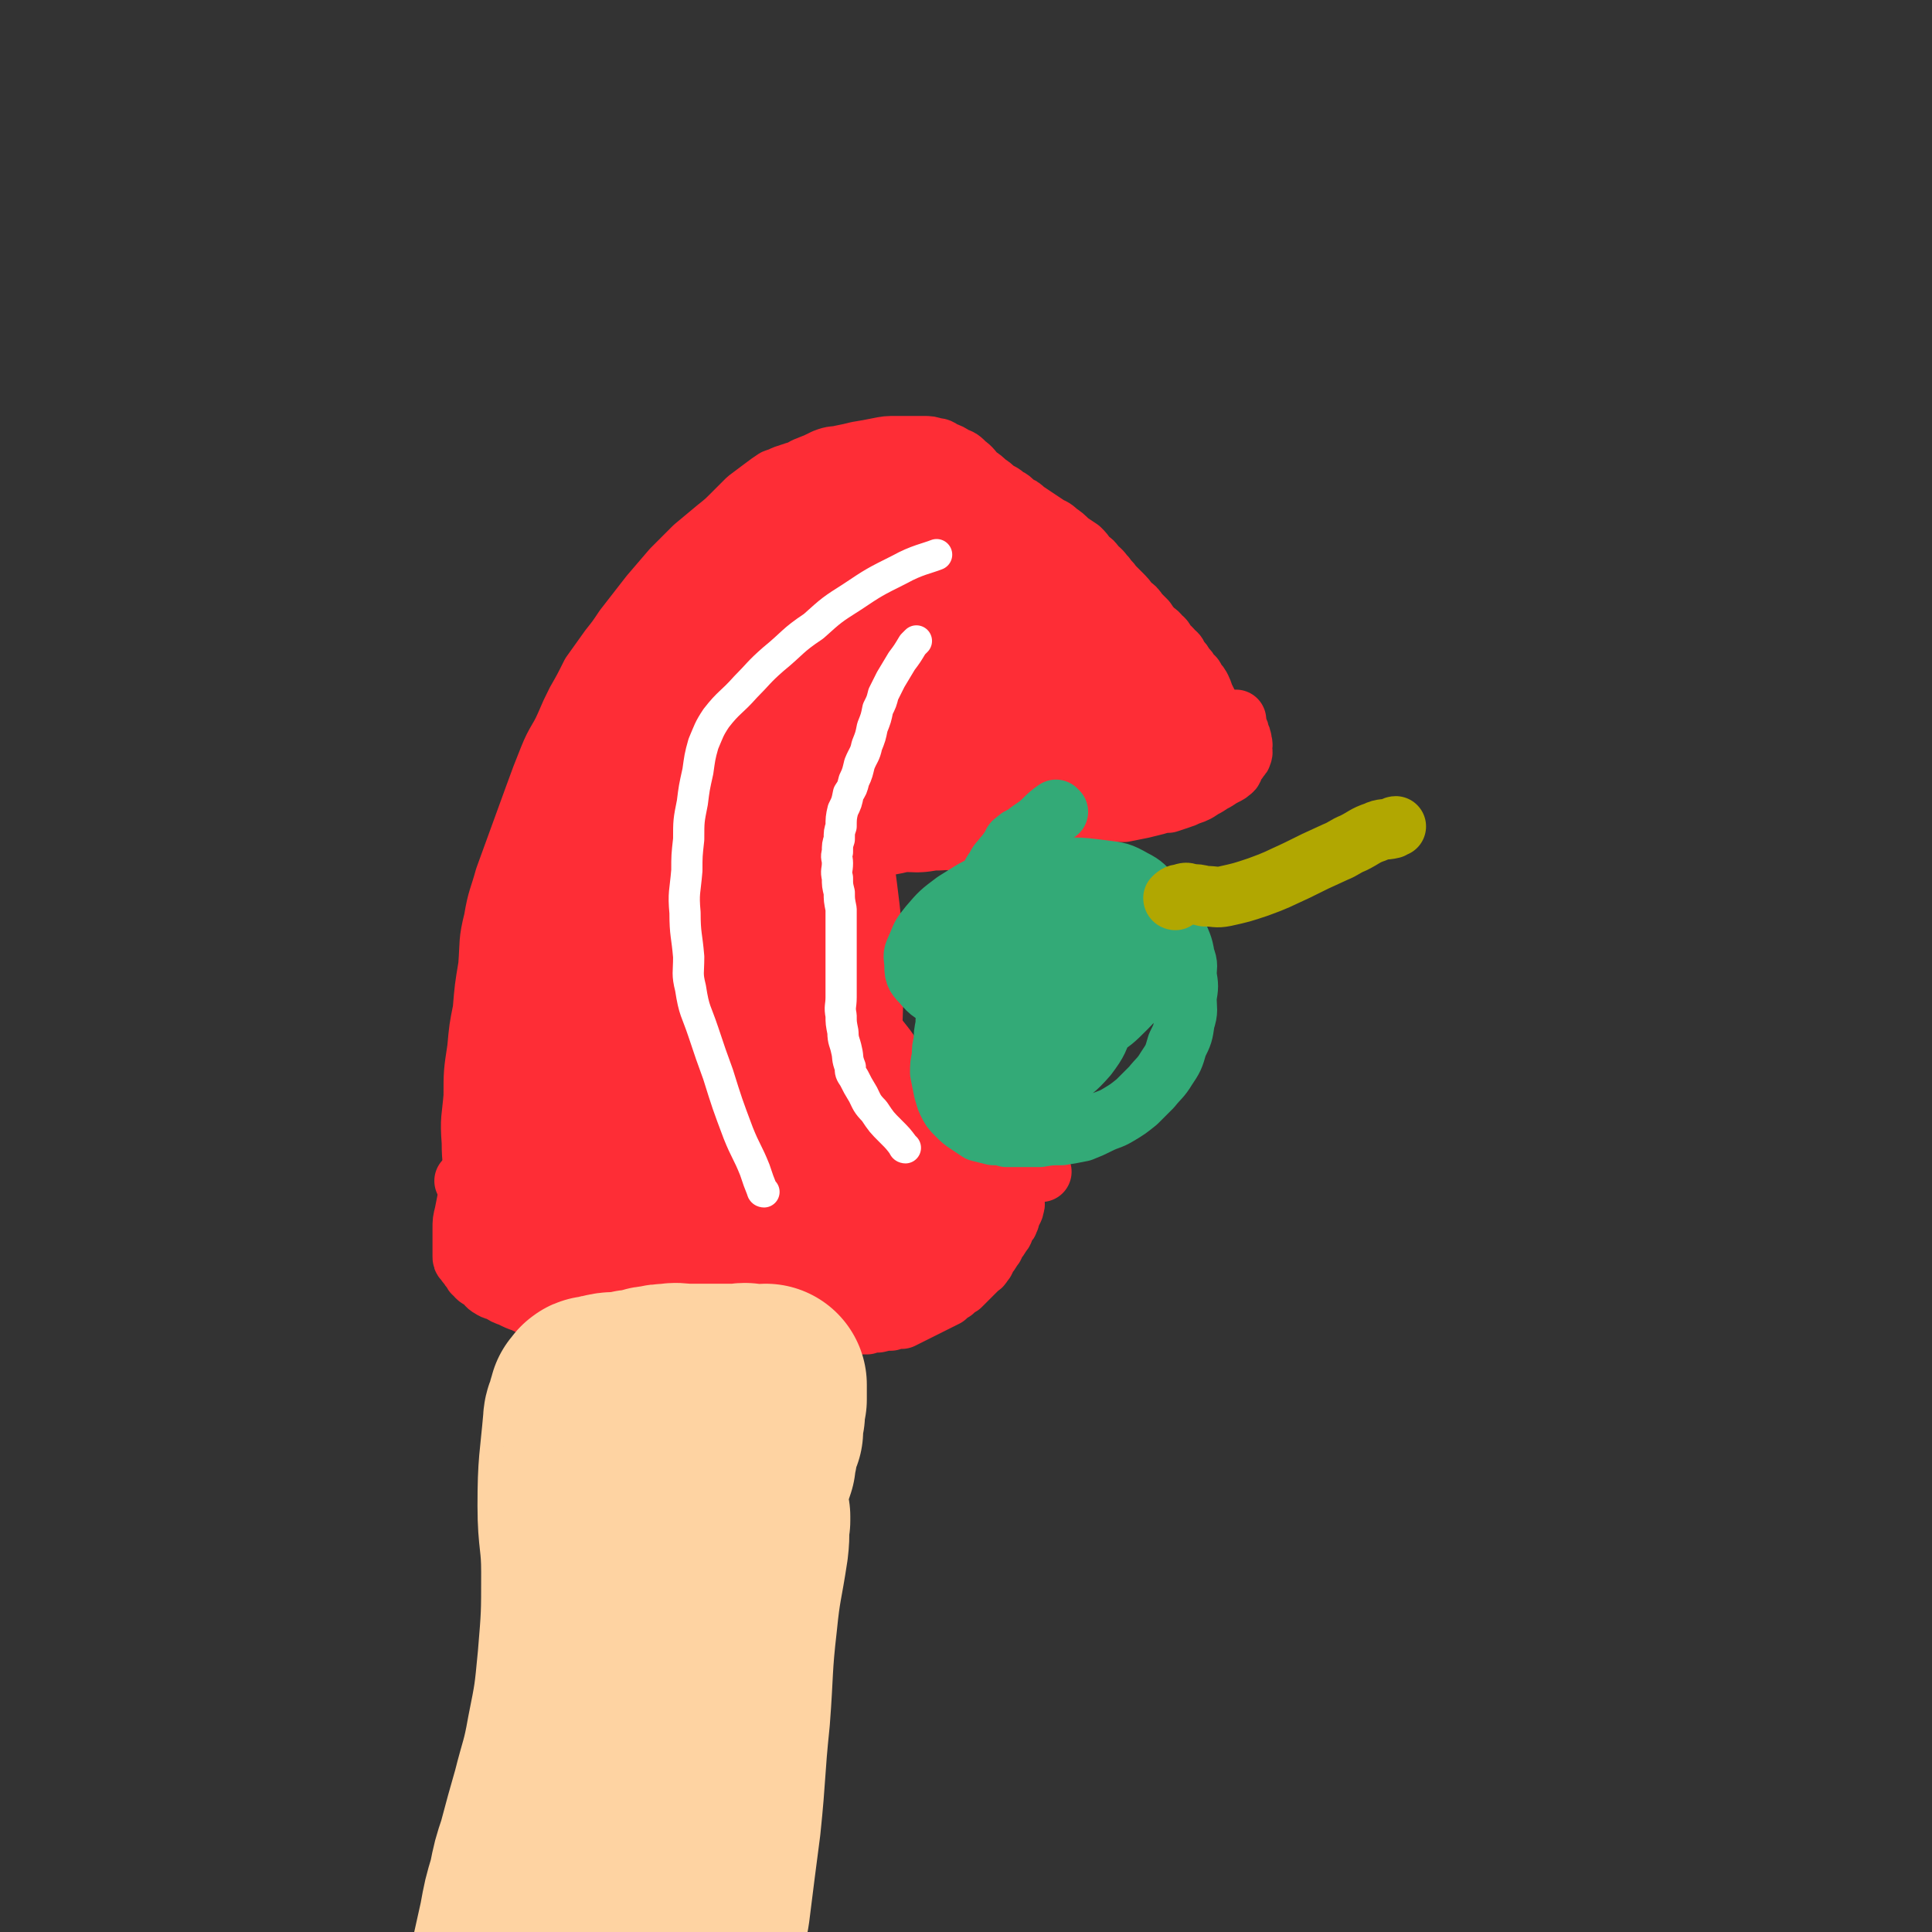
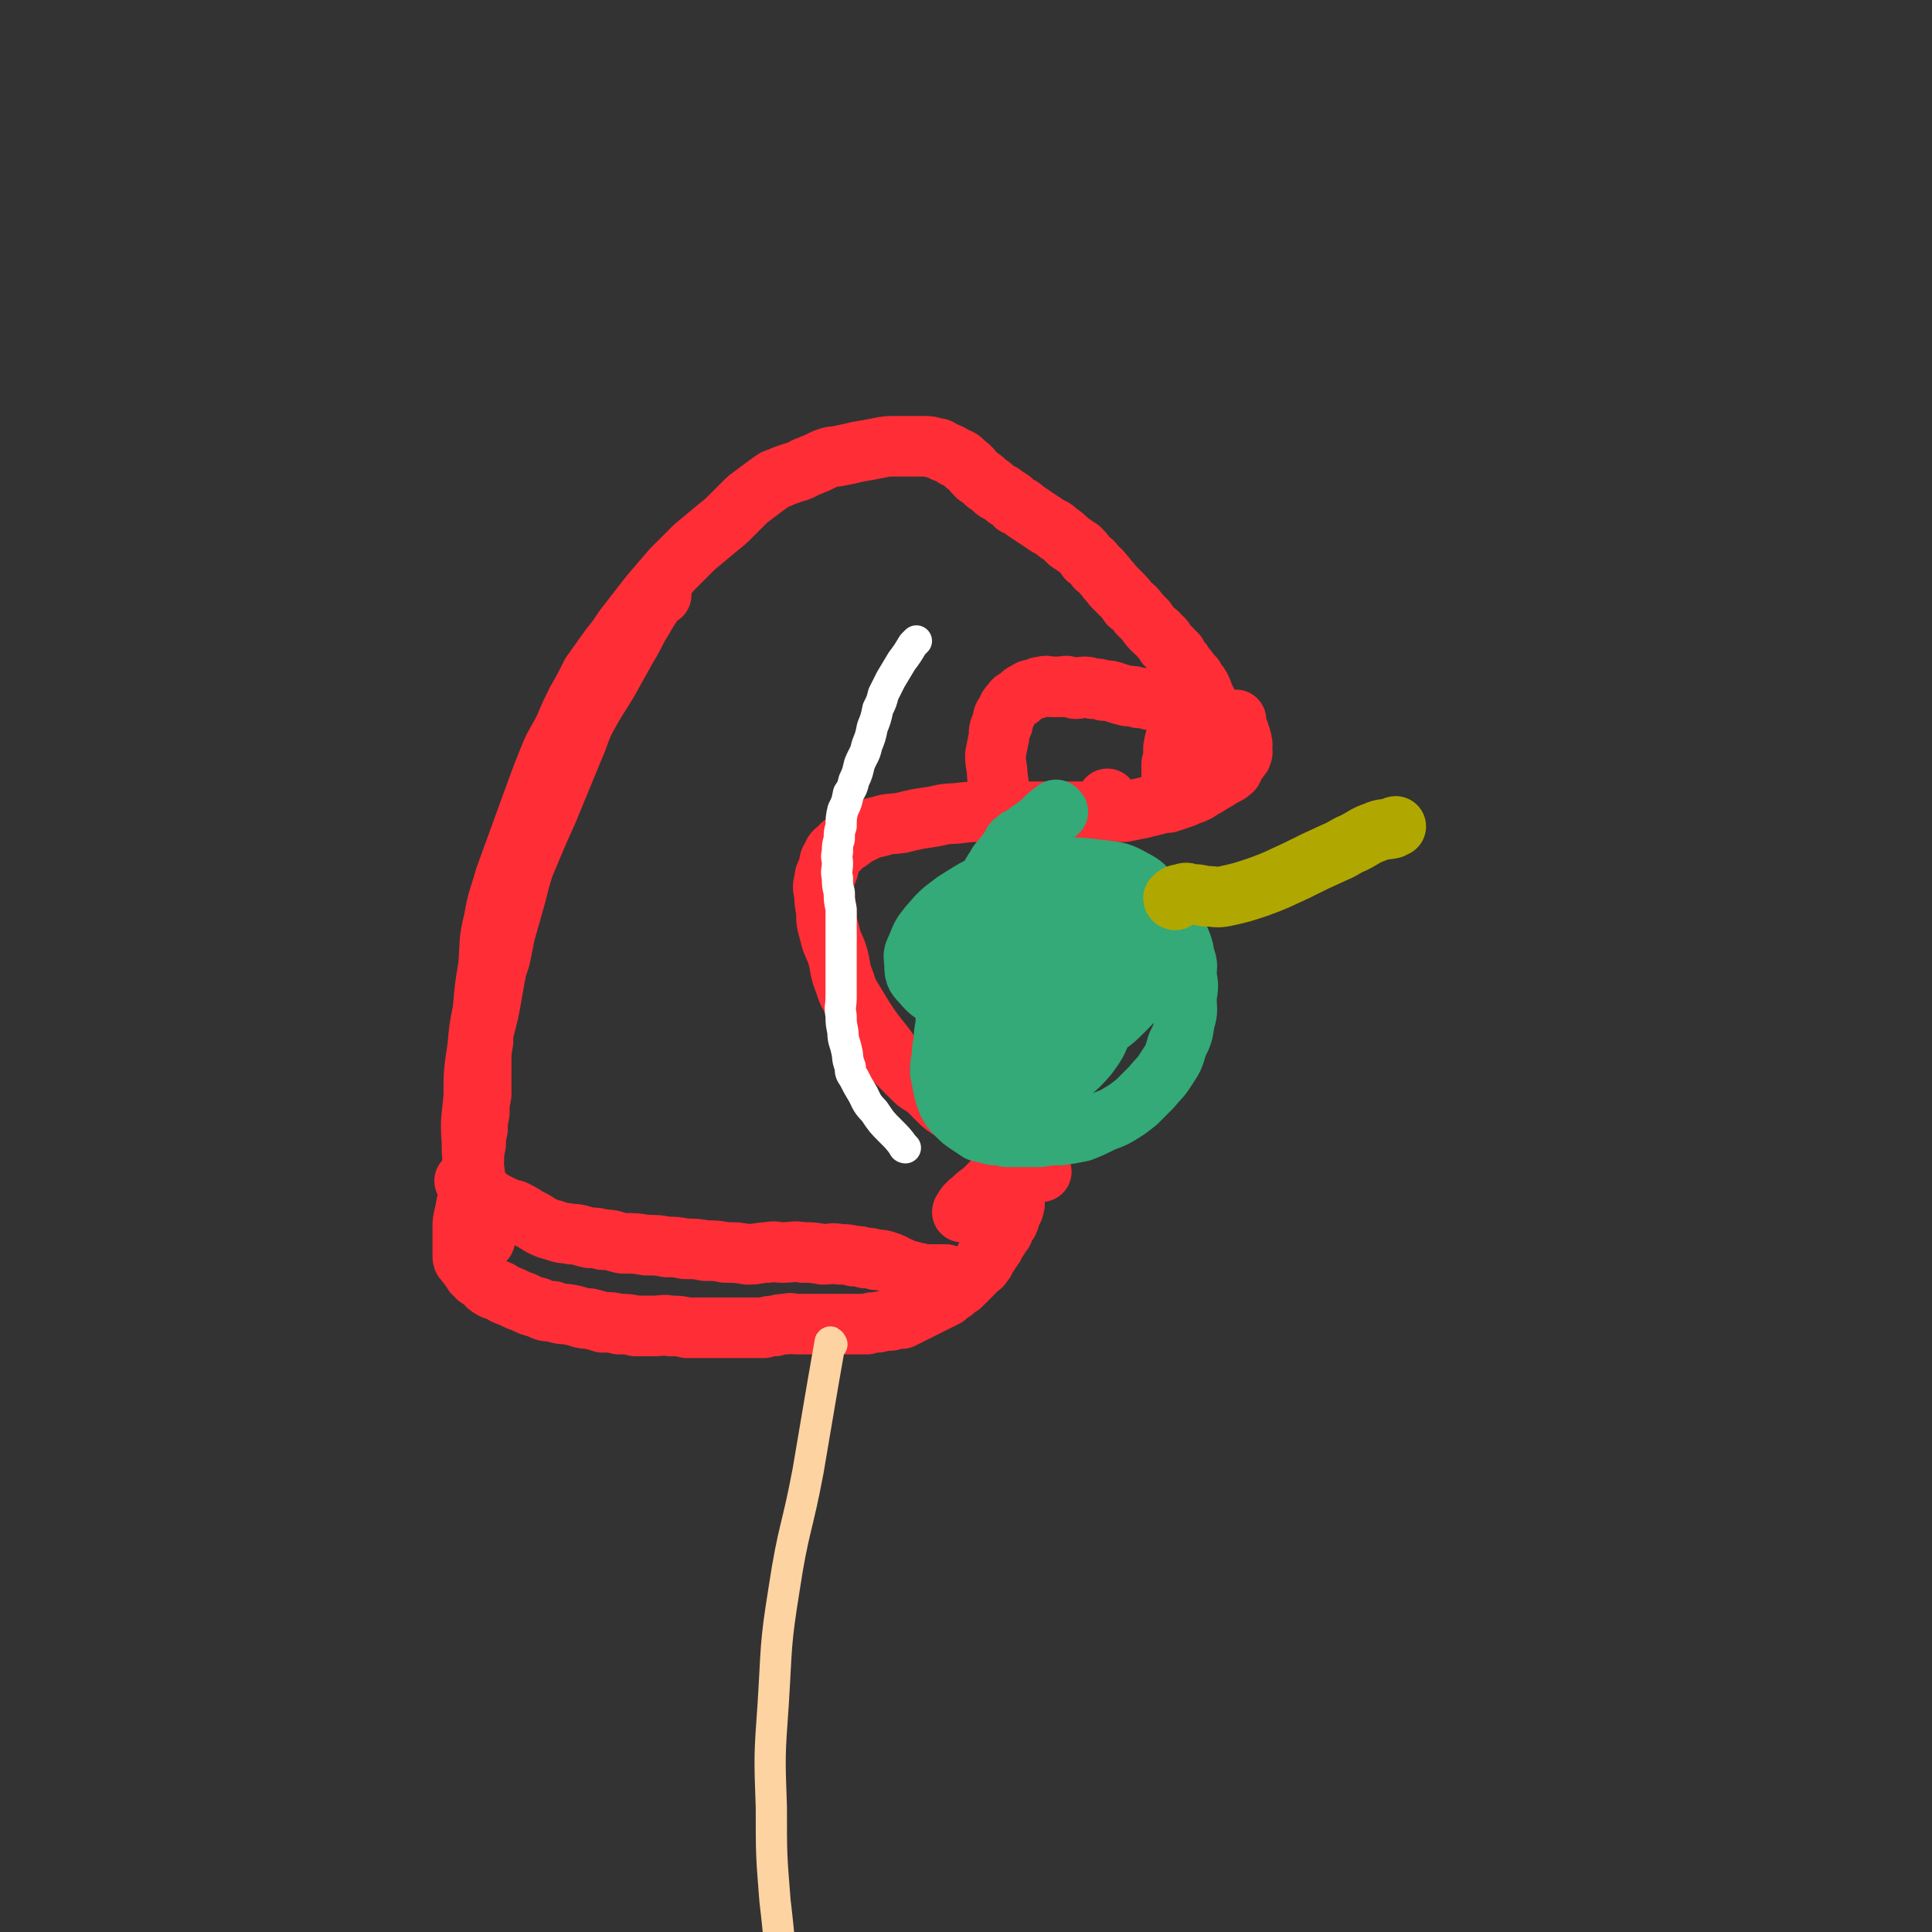
<svg xmlns="http://www.w3.org/2000/svg" viewBox="0 0 1052 1052" version="1.1">
  <rect x="0" y="0" width="1052" height="1052" fill="#333333" stroke="none" />
  <g fill="none" stroke="#FE2D36" stroke-width="33" stroke-linecap="round" stroke-linejoin="round">
    <path d="M264,675c0,0 -1,0 -1,-1 -1,-6 -1,-6 -2,-12 -1,-9 -1,-9 -2,-18 -1,-11 -2,-11 -2,-22 -1,-13 0,-13 1,-25 0,-13 0,-13 2,-26 1,-11 1,-11 3,-21 1,-12 1,-12 3,-24 1,-13 0,-13 3,-25 2,-12 3,-12 6,-23 4,-11 4,-11 8,-22 4,-11 4,-11 8,-22 4,-11 4,-11 8,-21 4,-10 5,-9 9,-18 3,-7 3,-7 6,-13 4,-7 4,-7 8,-15 5,-7 5,-7 10,-14 4,-5 4,-5 8,-11 7,-9 7,-9 14,-18 6,-7 6,-7 12,-14 6,-6 6,-6 12,-12 6,-5 6,-5 12,-10 5,-4 5,-4 9,-8 4,-4 4,-4 8,-8 4,-3 4,-3 8,-6 4,-3 4,-3 7,-5 3,-1 3,-1 5,-2 3,-1 3,-1 6,-2 4,-1 4,-2 7,-3 5,-2 5,-2 9,-4 5,-2 5,-1 9,-2 5,-1 5,-1 9,-2 6,-1 6,-1 11,-2 5,-1 5,-1 10,-1 4,0 4,0 8,0 4,0 4,0 7,0 3,0 3,0 6,1 3,0 3,1 5,2 3,1 3,1 6,3 3,1 3,1 6,4 3,2 3,3 6,6 3,2 3,2 5,4 3,2 3,2 5,4 3,2 3,1 6,4 3,1 3,2 5,4 3,1 3,1 5,3 3,2 3,2 6,4 3,2 3,2 6,4 3,2 3,1 6,4 3,2 3,2 6,5 3,2 3,2 6,4 2,2 2,2 4,5 3,2 3,2 5,5 3,2 3,3 5,5 2,3 2,2 4,5 2,2 2,2 4,4 3,3 3,3 5,6 3,2 3,2 5,5 2,2 2,2 4,4 2,3 2,3 4,5 2,2 2,1 4,4 2,1 2,2 3,4 2,2 2,1 4,4 2,1 2,2 3,4 2,2 2,2 3,4 2,2 2,2 3,4 2,2 2,1 3,4 2,2 2,2 3,4 1,2 1,3 2,5 1,2 1,2 2,4 1,2 1,2 2,4 1,1 1,1 1,3 1,1 0,1 0,2 1,1 1,1 1,2 0,0 0,0 0,0 " />
    <path d="M254,644c0,0 -1,-1 -1,-1 5,3 6,5 11,8 4,3 4,3 8,5 4,2 4,2 8,3 4,2 4,2 7,4 4,2 4,2 7,4 4,2 4,2 8,3 5,2 5,1 9,2 5,0 5,1 10,2 4,0 4,0 7,1 6,0 6,1 11,2 7,0 7,0 13,1 6,0 6,0 11,1 5,0 5,0 10,1 6,0 6,0 11,1 6,0 6,0 11,1 6,0 6,0 12,1 6,0 6,-1 11,-1 4,-1 4,0 8,0 6,0 6,-1 11,0 6,0 5,0 11,1 5,0 5,-1 9,0 4,0 4,0 8,1 3,0 3,0 6,1 3,0 3,0 6,1 3,0 3,0 6,1 3,1 3,1 6,3 2,0 2,1 4,2 3,0 3,0 5,1 2,0 2,0 4,1 2,0 2,0 3,0 1,0 1,0 2,0 1,0 1,0 2,0 1,0 1,0 2,0 0,0 0,0 1,0 0,0 0,0 1,0 0,0 0,0 1,0 0,0 0,0 1,0 " />
    <path d="M360,324c0,0 0,-1 -1,-1 -4,6 -5,7 -9,14 -5,8 -4,8 -9,16 -5,9 -5,9 -10,18 -6,10 -6,9 -12,20 -4,8 -3,8 -7,17 -7,17 -7,17 -14,34 -5,11 -5,11 -10,23 -3,7 -3,7 -5,14 -2,8 -2,8 -4,15 -2,7 -2,7 -4,14 -1,5 -1,5 -2,10 -1,6 -2,6 -3,11 -1,5 -1,6 -2,11 -1,6 -1,6 -2,11 -1,4 -1,4 -2,8 -1,4 -1,4 -1,8 -1,6 -1,6 -1,11 0,5 0,5 0,10 0,4 0,4 0,8 -1,5 -1,5 -1,10 -1,5 -1,5 -1,9 -1,4 -1,4 -1,8 -1,5 -1,5 -1,9 -1,4 -1,4 -1,8 -1,6 -1,6 -2,11 -1,5 -1,5 -2,10 -1,4 -1,4 -1,8 0,3 0,3 0,5 0,2 0,2 0,4 0,2 0,2 0,4 0,1 0,1 0,2 0,1 0,2 1,2 1,2 1,2 2,3 1,2 1,1 2,2 1,2 0,2 2,3 1,2 2,2 4,3 2,2 2,3 4,4 3,2 3,1 5,2 3,2 3,2 6,3 4,2 4,2 7,3 4,2 4,2 8,3 4,2 4,2 8,2 5,2 5,1 10,2 5,1 5,2 10,2 4,1 4,1 7,2 5,0 5,0 9,1 5,0 5,0 9,1 5,0 5,0 10,0 5,0 5,-1 9,0 5,0 5,0 9,1 4,0 4,0 8,0 4,0 4,0 8,0 4,0 4,0 7,0 3,0 3,0 6,0 3,0 3,0 6,0 4,0 4,0 7,0 3,-1 3,-1 6,-1 3,-1 3,-1 6,-1 3,-1 3,0 6,0 3,0 3,0 6,0 3,0 3,0 6,0 3,0 3,0 6,0 3,0 3,0 6,0 4,0 4,0 7,0 4,0 4,0 7,0 3,-1 3,-1 6,-1 4,-1 4,-1 7,-1 3,-1 3,-1 6,-1 2,-1 2,-1 4,-2 2,-1 2,-1 4,-2 2,-1 2,-1 4,-2 2,-1 2,-1 4,-2 2,-1 2,-1 4,-2 2,-1 2,-1 4,-2 2,-2 2,-2 4,-3 2,-2 2,-2 4,-3 2,-2 2,-2 3,-3 2,-2 2,-2 3,-3 2,-2 2,-2 3,-3 2,-2 2,-1 3,-3 2,-2 1,-2 2,-4 2,-2 2,-2 3,-4 2,-2 1,-2 2,-4 2,-2 2,-2 3,-4 2,-2 1,-2 2,-4 1,-2 2,-2 2,-3 1,-2 1,-2 1,-4 1,-2 2,-2 2,-4 1,-2 0,-2 0,-3 1,-2 0,-2 0,-3 0,-1 0,-1 0,-2 0,-1 0,-1 0,-2 0,-1 0,-1 0,-2 0,-1 0,-1 0,-2 0,-1 0,-1 0,-2 0,-1 0,-1 0,-2 0,-1 0,-1 0,-2 0,-1 0,-1 0,-2 0,-1 0,-1 0,-1 0,0 0,0 0,0 0,-1 0,-1 0,-2 " />
    <path d="M567,638c0,0 0,0 -1,-1 -4,-3 -4,-3 -9,-6 -5,-4 -5,-4 -10,-7 -5,-4 -5,-4 -10,-7 -3,-3 -3,-3 -7,-5 -2,-2 -2,-2 -4,-3 -4,-2 -4,-2 -7,-4 -5,-3 -5,-3 -8,-6 -3,-3 -3,-3 -5,-5 -4,-4 -5,-3 -8,-6 -5,-5 -5,-5 -9,-9 -5,-5 -4,-5 -8,-10 -4,-5 -4,-5 -7,-9 -4,-6 -4,-6 -7,-11 -4,-7 -5,-7 -7,-14 -3,-7 -2,-8 -4,-15 -2,-6 -3,-6 -4,-11 -2,-7 -2,-7 -2,-13 -1,-5 -1,-5 -1,-9 -1,-4 -1,-4 0,-8 0,-3 1,-3 2,-6 1,-3 0,-4 2,-6 1,-3 1,-3 4,-5 2,-3 2,-2 5,-4 3,-2 3,-3 6,-4 6,-3 6,-3 11,-4 6,-2 6,-1 12,-2 8,-2 8,-2 15,-3 7,-1 7,-2 14,-2 8,-1 8,-1 15,-1 8,-1 8,0 15,0 7,0 7,0 13,0 6,0 6,0 12,0 6,0 6,0 11,0 4,0 4,0 7,0 5,0 5,0 10,0 5,0 5,0 9,0 5,-1 5,-1 10,-2 4,-1 4,-1 8,-2 3,-1 3,-1 6,-1 3,-1 3,-1 6,-2 3,-1 3,-1 5,-2 3,-1 3,-1 5,-2 3,-2 3,-2 5,-3 3,-2 3,-2 5,-3 3,-2 3,-2 5,-3 2,-1 2,-1 3,-2 2,-1 1,-2 2,-3 1,-2 1,-2 2,-3 1,-2 2,-2 2,-3 1,-2 0,-2 0,-3 0,-2 1,-2 0,-4 0,-2 0,-2 -1,-3 0,-2 0,-2 -1,-3 0,-2 0,-2 -1,-3 0,-2 0,-3 0,-3 " />
    <path d="M578,617c0,0 -1,0 -1,-1 -2,-2 -2,-2 -4,-4 -1,-1 -1,-1 -2,-2 0,-1 0,-1 0,-2 0,-1 0,-1 0,-2 0,0 0,0 0,-1 0,0 1,0 0,0 0,-1 0,0 -1,0 " />
  </g>
  <g fill="none" stroke="#FE2D36" stroke-width="110" stroke-linecap="round" stroke-linejoin="round">
-     <path d="M359,435c0,0 -1,-1 -1,-1 -4,18 -5,19 -7,37 -3,24 -2,24 -2,47 -1,24 -1,24 1,48 1,16 1,16 4,32 1,10 1,11 5,20 1,4 2,5 5,7 1,0 2,0 3,-1 3,-7 4,-8 5,-16 4,-15 3,-15 5,-30 1,-18 0,-18 1,-35 0,-14 0,-14 0,-27 -1,-14 0,-14 -1,-28 -1,-9 -1,-9 -2,-18 -1,-3 -1,-3 -1,-6 0,0 0,0 0,0 2,10 2,11 4,22 4,17 4,17 8,34 6,20 5,20 11,40 5,16 6,16 11,32 4,10 3,11 7,21 2,5 3,5 5,9 1,2 1,3 3,4 1,0 3,0 3,-2 5,-10 5,-11 6,-22 3,-19 3,-19 4,-37 1,-22 1,-22 1,-43 -1,-17 -1,-17 -3,-33 -1,-8 -1,-8 -3,-15 -1,-2 -1,-4 -2,-4 -2,-1 -3,0 -4,2 -4,5 -4,5 -6,11 -3,10 -3,11 -4,21 -2,10 -2,10 -2,20 -1,7 0,7 0,14 0,7 -1,7 0,14 0,6 1,6 2,11 2,4 2,5 4,8 1,4 1,4 3,7 2,4 2,4 4,6 3,4 3,3 5,6 3,3 3,4 5,6 4,5 4,4 8,8 5,5 5,5 10,10 5,5 4,5 9,9 4,4 4,4 8,6 4,3 4,3 8,5 3,2 3,3 6,4 2,2 2,1 4,3 2,0 2,0 3,2 2,0 2,0 2,2 1,0 1,1 1,2 -1,1 -1,1 -1,2 -2,2 -1,2 -3,3 -3,3 -4,2 -7,4 -4,2 -4,3 -7,4 -5,3 -5,3 -10,4 -6,3 -6,3 -13,4 -7,2 -7,2 -15,4 -7,1 -7,1 -15,2 -9,1 -9,1 -18,2 -8,0 -8,0 -17,0 -8,0 -8,0 -16,0 -8,-1 -8,-1 -16,-1 -7,-1 -7,-1 -15,-1 -5,-1 -5,-1 -11,-1 -5,-1 -4,-1 -9,-2 -4,-1 -4,-1 -8,-2 -3,-1 -3,-1 -5,-2 -2,-1 -2,-1 -4,-2 -1,-1 -1,-1 -2,-2 -1,-1 -1,-1 -2,-1 -1,-1 -1,-1 -1,-2 -1,-1 -1,-1 -1,-2 -1,-2 -1,-2 -1,-4 -1,-4 0,-4 0,-7 0,-7 0,-7 0,-15 0,-8 0,-8 0,-16 0,-8 -1,-8 0,-17 0,-8 1,-8 2,-17 1,-8 0,-8 2,-17 1,-10 1,-9 3,-19 2,-10 2,-10 5,-20 2,-9 2,-9 5,-17 5,-15 5,-15 10,-28 4,-11 5,-11 9,-20 6,-14 6,-14 13,-26 6,-11 6,-11 12,-21 6,-10 6,-10 13,-19 6,-7 6,-7 12,-15 6,-6 6,-6 11,-13 4,-4 4,-4 7,-9 4,-4 3,-4 7,-8 4,-3 4,-3 8,-6 4,-2 4,-2 8,-4 4,-2 4,-2 7,-4 5,-2 5,-2 9,-4 6,-2 6,-2 11,-4 5,-2 5,-2 11,-3 4,-1 4,-1 8,-1 6,-1 6,-1 11,-1 5,0 5,0 10,0 5,0 5,0 10,0 5,0 5,0 10,0 4,0 4,-1 8,0 5,0 5,1 9,2 4,1 4,0 8,2 3,1 3,1 6,3 3,1 3,1 5,3 3,1 2,2 4,4 2,2 2,2 4,5 2,2 2,2 4,4 2,2 2,1 4,4 2,2 2,2 4,5 2,2 2,1 4,4 2,1 2,2 3,4 2,1 2,0 3,2 2,1 1,1 2,3 1,1 1,1 2,2 1,0 2,0 2,0 0,-1 -1,-1 -2,-2 -2,-2 -2,-2 -3,-4 -3,-3 -3,-3 -5,-5 -3,-3 -4,-3 -6,-6 -4,-4 -3,-4 -6,-8 -4,-4 -4,-4 -8,-8 -4,-4 -4,-3 -8,-7 -3,-3 -3,-3 -6,-6 -4,-3 -4,-3 -7,-6 -4,-3 -4,-3 -7,-6 -4,-3 -4,-3 -8,-6 -4,-3 -4,-3 -7,-5 -3,-2 -3,-2 -6,-4 -4,-2 -4,-2 -7,-4 -2,-1 -2,-1 -4,-2 -3,-1 -3,-1 -6,-2 -3,-1 -3,-1 -5,-1 -3,0 -3,-1 -5,0 -3,0 -3,0 -6,2 -4,1 -4,1 -7,4 -4,2 -4,2 -7,6 -3,3 -2,4 -5,7 -4,5 -5,4 -8,9 -4,6 -4,7 -7,13 -3,7 -3,7 -6,14 -3,8 -3,8 -5,16 -2,8 -2,8 -4,16 -2,7 -3,7 -4,14 -2,7 -1,7 -2,13 -1,6 -1,6 -1,11 -1,5 0,5 0,9 0,4 -1,4 0,7 0,2 0,3 1,5 0,2 0,2 2,4 0,1 0,1 2,2 0,0 0,0 2,1 0,0 1,0 2,0 1,-1 0,-1 2,-2 1,-1 1,-1 3,-2 2,-1 2,-1 4,-2 4,-2 4,-2 7,-3 4,-2 4,-2 8,-3 4,-1 4,-1 8,-2 5,-2 5,-2 10,-3 5,-1 6,-1 11,-2 6,-1 6,-2 12,-2 5,-1 5,0 9,0 6,-1 6,-1 11,-1 6,-1 6,0 11,0 5,0 5,0 10,0 5,0 5,0 9,0 4,0 4,0 8,0 3,0 3,0 6,0 2,0 2,0 4,0 2,0 2,0 3,0 1,0 1,0 2,0 1,-1 1,-1 2,-1 1,-1 1,-1 1,-1 1,-1 2,-1 2,-1 1,-1 1,-1 1,-2 1,-1 2,-1 2,-2 1,-1 1,-1 1,-2 1,-1 2,-1 2,-2 1,-1 1,-1 1,-2 1,-1 1,-1 1,-2 1,-2 1,-2 1,-3 1,-2 1,-2 1,-3 1,-2 1,-2 1,-4 1,-2 1,-2 1,-3 1,-2 0,-2 0,-3 0,-1 0,-1 0,-2 1,-2 1,-2 1,-3 1,-1 0,-1 0,-2 0,-1 0,-1 0,-2 0,-1 0,-1 0,-2 0,-1 0,-1 0,-2 0,-1 0,-1 0,-1 0,-1 0,-1 0,-1 0,0 1,-1 0,-1 0,0 0,0 0,0 -1,-1 -1,-1 -1,-1 -1,0 -1,0 -1,0 " />
-   </g>
+     </g>
  <g fill="none" stroke="#FFFFFF" stroke-width="17" stroke-linecap="round" stroke-linejoin="round">
-     <path d="M416,649c0,0 -1,0 -1,-1 -2,-5 -2,-5 -4,-11 -4,-10 -5,-10 -9,-20 -6,-16 -6,-16 -11,-32 -4,-11 -4,-11 -8,-23 -4,-12 -5,-11 -7,-24 -2,-8 -1,-8 -1,-17 -1,-12 -2,-12 -2,-24 -1,-11 0,-11 1,-23 0,-8 0,-8 1,-17 0,-10 0,-10 2,-20 1,-8 1,-8 3,-17 1,-7 1,-8 3,-15 3,-7 3,-8 7,-14 7,-9 8,-8 16,-17 7,-7 7,-8 15,-15 11,-9 10,-10 22,-18 10,-9 10,-9 21,-16 12,-8 12,-8 26,-15 9,-5 15,-6 20,-8 " />
    <path d="M493,625c0,0 -1,0 -1,-1 -3,-4 -3,-4 -7,-8 -5,-5 -5,-5 -9,-11 -4,-4 -4,-5 -6,-9 -3,-5 -3,-5 -5,-9 -2,-3 -2,-3 -2,-6 -2,-5 -1,-5 -2,-9 -1,-5 -2,-5 -2,-10 -1,-5 -1,-5 -1,-9 -1,-5 0,-5 0,-10 0,-5 0,-5 0,-10 0,-3 0,-3 0,-6 0,-3 0,-3 0,-6 0,-3 0,-3 0,-5 0,-4 0,-4 0,-7 0,-3 0,-3 0,-6 0,-4 0,-4 0,-8 -1,-5 -1,-5 -1,-9 -1,-4 -1,-4 -1,-8 -1,-4 0,-4 0,-8 0,-3 -1,-3 0,-6 0,-4 0,-4 1,-7 0,-4 0,-4 1,-7 0,-4 0,-5 1,-9 2,-4 2,-4 3,-9 2,-3 2,-3 3,-7 2,-4 2,-5 3,-9 2,-5 3,-5 4,-10 2,-5 2,-5 3,-10 2,-5 2,-5 3,-10 2,-4 2,-4 3,-8 2,-4 2,-4 4,-8 3,-5 3,-5 6,-10 3,-4 3,-4 6,-9 1,-1 2,-2 2,-2 " />
  </g>
  <g fill="none" stroke="#FED3A2" stroke-width="17" stroke-linecap="round" stroke-linejoin="round">
-     <path d="M332,741c0,0 0,-1 -1,-1 -2,2 -2,3 -3,6 -2,4 -2,4 -3,7 -1,6 -1,6 -2,12 -2,9 -2,9 -3,17 -1,8 -1,8 -2,16 -2,10 -1,10 -3,20 -3,12 -4,12 -7,25 -3,13 -2,13 -5,26 -3,15 -4,15 -7,29 -2,11 -3,11 -4,22 -2,14 -2,15 -4,29 -2,14 -2,14 -5,28 -3,15 -2,15 -6,29 -5,19 -5,18 -11,36 -4,14 -4,14 -9,27 -4,14 -5,14 -9,27 -4,15 -4,15 -8,29 -4,14 -3,14 -7,27 -2,9 -2,10 -5,18 -3,10 -4,10 -7,20 -3,7 -2,7 -5,14 -1,4 -2,3 -3,7 -1,3 -1,3 -2,5 0,1 0,1 0,2 0,1 -1,1 0,2 1,1 1,0 2,0 " />
    <path d="M453,732c0,0 -1,-2 -1,-1 -6,34 -6,35 -12,70 -6,32 -8,31 -13,64 -5,31 -4,31 -6,63 -2,28 -2,28 -1,56 0,26 0,26 2,51 3,25 2,25 6,50 3,19 4,19 8,38 4,16 4,16 7,31 3,13 3,13 6,26 2,6 2,6 3,13 2,6 3,6 4,12 1,3 1,4 2,7 0,2 0,2 0,4 0,2 0,2 0,3 0,1 0,1 0,2 0,1 0,1 0,2 0,1 0,1 0,2 0,1 0,1 0,1 " />
  </g>
  <g fill="none" stroke="#FED3A2" stroke-width="110" stroke-linecap="round" stroke-linejoin="round">
-     <path d="M353,801c0,0 -1,-2 -1,-1 -3,19 -4,20 -4,40 0,20 2,20 4,41 4,26 4,26 7,52 4,28 5,28 8,57 3,17 4,17 4,34 0,9 -1,9 -3,17 -1,2 -2,4 -2,4 -1,1 0,-1 0,-2 1,-13 1,-13 3,-26 2,-20 1,-20 3,-40 4,-22 4,-22 8,-44 5,-22 5,-21 10,-43 4,-17 5,-17 9,-33 3,-11 3,-11 6,-22 2,-4 2,-4 3,-7 0,-1 0,-3 0,-2 -1,6 0,8 -1,16 -3,20 -4,20 -6,40 -3,26 -2,27 -4,53 -3,29 -2,29 -5,58 -3,23 -3,23 -6,47 -3,16 -3,16 -6,32 -2,8 -2,8 -5,17 -1,3 -2,3 -3,5 -1,1 -1,0 -1,-1 -1,-5 0,-5 0,-10 0,-11 -1,-11 0,-23 0,-12 0,-12 1,-25 0,-11 0,-11 1,-23 0,-8 0,-8 0,-17 0,-8 0,-8 0,-16 0,-9 0,-9 0,-19 -1,-9 -1,-9 -3,-19 -1,-6 -1,-6 -3,-12 -2,-6 -2,-6 -4,-12 -2,-6 -3,-6 -5,-12 -2,-6 -2,-7 -4,-13 -2,-6 -2,-5 -4,-11 -2,-7 -2,-8 -4,-15 -2,-6 -2,-6 -3,-12 -1,-4 -1,-4 -2,-8 -1,-2 -1,-2 -2,-4 -1,-1 -1,-2 -1,-2 -1,-1 -1,0 -1,1 -1,2 0,2 0,4 -1,5 -1,5 -1,10 -1,9 0,9 0,19 -1,17 -2,17 -3,34 -1,13 -1,13 -3,26 -3,15 -3,15 -7,30 -3,11 -3,11 -7,22 -3,8 -3,8 -6,16 -3,7 -3,7 -6,13 -3,6 -4,5 -7,11 -3,5 -3,6 -5,11 -2,5 -3,5 -4,10 -2,4 -1,5 -2,9 -1,5 -1,5 -1,10 -1,5 0,5 0,10 0,5 -1,5 0,10 0,4 0,4 1,7 0,3 1,3 2,6 0,2 0,2 1,4 0,2 1,2 2,3 0,1 0,2 1,2 1,0 1,0 2,-1 1,0 1,0 2,-1 2,-1 2,-1 4,-2 3,-4 2,-5 5,-9 5,-11 6,-11 10,-23 6,-14 5,-14 10,-29 4,-11 4,-11 8,-22 4,-10 5,-9 8,-19 4,-8 4,-9 7,-17 3,-6 3,-6 6,-11 2,-7 2,-7 4,-13 2,-7 1,-7 4,-13 1,-6 2,-6 4,-12 1,-5 1,-5 3,-9 1,-5 2,-5 4,-10 2,-5 2,-5 4,-10 2,-6 1,-6 4,-11 1,-4 1,-4 3,-8 1,-5 1,-5 3,-10 1,-5 1,-5 3,-10 1,-5 1,-5 3,-10 1,-5 1,-5 2,-9 1,-4 0,-4 2,-8 1,-5 1,-5 3,-9 1,-5 0,-5 2,-9 1,-4 1,-4 2,-8 2,-4 1,-4 3,-7 0,-3 1,-3 2,-6 1,-3 1,-3 2,-6 0,-3 0,-3 1,-6 0,-3 0,-3 1,-6 0,-3 1,-3 2,-5 0,-2 -1,-2 0,-4 0,-3 0,-3 1,-5 0,-2 -1,-2 0,-4 0,-2 0,-2 1,-4 0,-1 0,-1 0,-2 0,-1 0,-1 0,-2 0,-1 0,-1 0,-2 0,-1 0,-1 0,-1 0,-1 0,-1 0,-1 -1,0 -1,0 -1,1 -1,0 -1,0 -2,0 -1,0 -1,0 -2,0 -1,0 -1,0 -2,0 -2,-1 -2,-1 -3,-1 -2,-1 -2,0 -4,0 -3,0 -3,0 -6,0 -4,0 -4,0 -7,0 -4,0 -4,0 -7,0 -5,0 -5,0 -9,0 -5,0 -5,-1 -9,0 -4,0 -4,0 -8,1 -4,0 -4,1 -8,2 -4,0 -4,0 -7,1 -3,0 -3,0 -6,1 -2,0 -2,-1 -4,0 -2,0 -2,0 -4,1 -2,0 -2,0 -3,1 -1,0 -2,-1 -2,0 -1,0 0,0 0,1 -1,1 -1,0 -2,1 0,1 0,1 0,2 -1,1 -1,1 -1,2 -1,4 -2,4 -2,7 -2,23 -3,23 -3,46 0,18 2,18 2,36 0,24 0,24 -2,48 -2,21 -2,21 -6,41 -3,17 -4,17 -8,33 -4,14 -4,14 -8,29 -3,9 -3,9 -5,19 -3,10 -3,10 -5,21 -2,9 -2,9 -4,18 -2,7 -2,7 -2,15 0,14 0,14 2,28 2,18 4,27 6,36 " />
-   </g>
+     </g>
  <g fill="none" stroke="#FE2D36" stroke-width="33" stroke-linecap="round" stroke-linejoin="round">
    <path d="M640,383c0,0 -1,-1 -1,-1 3,9 4,10 8,19 2,4 2,4 4,8 2,2 2,2 4,4 2,1 2,1 4,2 1,0 1,0 2,0 1,-1 2,0 2,-1 1,-2 1,-3 0,-5 0,-5 0,-5 -1,-9 0,-4 0,-4 -2,-8 -1,-3 -1,-3 -3,-5 -1,-2 -1,-2 -2,-3 -1,-1 -2,-1 -3,-1 -1,0 -1,0 -2,2 -3,2 -3,2 -4,4 -3,4 -3,4 -4,8 -2,5 -2,5 -3,10 0,5 0,5 -1,9 0,3 0,3 0,5 1,4 1,4 2,7 1,1 1,1 2,2 1,0 1,0 2,1 1,0 1,0 2,0 1,-1 1,-1 2,-1 1,-1 2,-1 2,-2 1,-2 1,-2 2,-4 1,-3 2,-3 2,-5 1,-3 1,-3 1,-5 1,-3 1,-3 1,-6 1,-3 0,-3 0,-6 0,-4 1,-4 0,-7 0,-3 0,-3 -2,-6 0,-2 0,-2 -2,-4 0,-1 0,-1 -2,-2 -1,-1 -1,-2 -2,-2 -2,-1 -2,0 -5,0 -2,0 -2,0 -4,0 -3,0 -3,0 -6,0 -4,0 -4,0 -7,0 -3,-1 -3,-1 -6,-1 -3,-1 -3,-1 -6,-1 -4,-1 -4,-1 -7,-2 -3,-1 -3,-1 -6,-1 -3,-1 -3,-1 -6,-1 -3,-1 -3,-1 -5,-1 -2,0 -2,1 -4,1 -2,0 -2,-1 -4,-1 -2,-1 -2,0 -4,0 -3,0 -3,0 -5,0 -3,0 -3,-1 -5,0 -2,0 -2,0 -4,1 -3,1 -3,0 -5,2 -3,1 -2,1 -4,3 -2,1 -3,1 -4,3 -2,2 -2,2 -3,5 -2,2 -2,3 -2,6 -2,3 -2,3 -2,7 -1,5 -1,5 -2,10 0,6 1,6 1,11 1,7 1,7 2,13 2,6 2,6 3,12 2,5 1,6 3,10 2,5 2,4 4,8 2,4 2,4 3,7 2,4 3,5 3,7 " />
    <path d="M561,476c0,0 -1,-1 -1,-1 2,0 3,0 5,0 4,-1 4,-2 8,-2 2,-1 3,0 6,-1 2,-1 1,-2 3,-3 2,-1 2,-1 3,-2 2,-2 2,-2 3,-4 2,-2 3,-1 3,-3 2,-3 0,-4 1,-7 1,-3 2,-3 3,-6 2,-3 3,-3 5,-6 2,-3 3,-5 3,-6 " />
    <path d="M561,603c0,0 -1,-1 -1,-1 0,1 1,2 1,4 1,1 1,1 0,2 0,1 0,1 0,2 -1,1 -2,0 -2,2 -2,1 -1,1 -2,3 -1,1 -2,1 -2,3 -1,1 -1,1 -1,3 -1,2 -2,1 -2,4 -2,2 -1,3 -2,5 -2,4 -2,3 -4,6 -3,4 -3,4 -5,7 -3,3 -3,3 -6,6 -3,2 -3,2 -5,4 -2,2 -2,1 -3,3 -2,1 -1,1 -2,3 -1,0 -1,1 -1,1 " />
  </g>
  <g fill="none" stroke="#33AA77" stroke-width="33" stroke-linecap="round" stroke-linejoin="round">
    <path d="M576,442c0,0 -1,-1 -1,-1 -6,4 -6,6 -12,10 -3,2 -3,2 -5,4 -3,1 -3,1 -5,3 -2,1 -1,1 -2,3 -2,2 -2,3 -4,5 -3,4 -3,3 -5,7 -3,4 -2,4 -4,8 -2,4 -2,4 -3,7 -3,6 -4,6 -6,11 -3,6 -2,6 -3,12 -2,5 -2,5 -3,10 -2,6 -3,6 -4,11 -2,5 -2,5 -2,9 -1,5 -1,5 -1,9 -1,4 -1,4 -1,8 -1,5 -1,5 -1,9 -1,4 -1,4 -1,8 -1,5 -1,5 -1,9 1,5 1,5 2,10 1,3 1,4 2,6 2,4 2,4 5,7 3,3 3,3 6,5 3,2 3,2 6,4 4,1 4,1 8,2 4,0 4,0 7,1 4,0 4,0 8,0 5,0 5,0 10,0 6,-1 6,-1 12,-1 6,-1 6,-1 11,-2 5,-2 5,-2 9,-4 6,-3 6,-2 11,-5 5,-3 5,-3 10,-7 4,-4 4,-4 8,-8 4,-5 5,-5 8,-10 4,-6 4,-6 6,-13 3,-6 3,-6 4,-13 2,-6 1,-6 1,-13 1,-6 1,-6 0,-12 0,-5 1,-5 -1,-10 -1,-7 -2,-7 -4,-13 -3,-6 -3,-6 -6,-11 -3,-5 -3,-5 -7,-9 -5,-5 -5,-6 -11,-9 -7,-4 -8,-4 -16,-5 -16,-2 -16,-2 -32,0 -14,1 -14,2 -28,6 -11,4 -11,5 -21,11 -8,6 -8,6 -14,13 -4,5 -4,5 -6,10 -2,5 -3,5 -2,10 0,6 0,7 4,11 5,6 6,6 13,9 9,4 9,4 19,5 11,2 11,2 22,3 10,0 10,0 20,0 7,-1 7,-1 15,-2 5,-1 5,-1 10,-3 5,-2 6,-2 10,-5 3,-2 4,-3 5,-6 2,-4 2,-6 0,-10 -3,-9 -4,-10 -11,-18 -7,-7 -8,-7 -17,-13 -8,-5 -9,-5 -18,-7 -7,-2 -8,-1 -15,1 -5,1 -6,1 -9,5 -4,6 -5,6 -6,13 -2,8 -2,9 -2,17 1,8 0,9 2,17 2,6 2,7 6,12 4,5 4,5 9,8 5,4 6,4 12,5 7,2 7,3 14,2 8,-2 9,-2 17,-7 8,-5 8,-5 15,-12 6,-6 6,-7 11,-15 4,-7 4,-7 6,-16 2,-7 2,-7 2,-15 0,-4 1,-5 -2,-9 -2,-4 -2,-6 -7,-7 -8,-2 -10,0 -19,2 -11,4 -12,4 -22,11 -10,7 -10,8 -18,17 -7,8 -8,8 -12,17 -4,9 -4,9 -5,19 -2,8 -1,8 -2,17 0,6 0,6 1,12 1,4 1,4 3,7 2,3 2,4 5,5 4,1 5,1 9,0 6,-2 7,-2 12,-5 9,-6 10,-6 17,-14 6,-8 6,-9 9,-18 3,-10 3,-10 4,-20 1,-6 2,-6 1,-12 0,-4 0,-5 -2,-8 -3,-2 -4,-3 -8,-2 -14,3 -15,3 -27,10 -12,7 -12,8 -23,17 -6,6 -6,6 -12,13 -4,5 -4,5 -6,10 -2,4 -1,5 -2,9 0,4 0,5 1,8 1,3 2,4 4,5 4,3 4,3 9,4 6,0 6,0 12,-1 6,-1 6,-2 12,-4 7,-3 7,-3 13,-7 8,-6 9,-6 15,-13 5,-6 5,-7 8,-14 4,-8 4,-8 6,-17 2,-7 3,-7 3,-14 1,-8 1,-8 0,-16 0,-7 1,-7 -1,-14 -1,-6 -1,-7 -4,-11 -4,-4 -5,-4 -10,-5 -5,-1 -6,-1 -11,0 -6,1 -7,1 -12,5 -5,3 -6,3 -9,8 -5,6 -4,7 -7,13 -4,8 -3,8 -6,16 -3,8 -4,8 -6,16 -2,5 -2,5 -3,10 -1,5 -1,5 -2,9 0,4 0,5 1,8 2,4 2,4 5,7 3,4 4,4 7,6 3,3 3,3 6,5 3,1 3,1 6,3 3,1 3,1 5,2 2,0 2,1 4,1 3,-1 4,-1 6,-2 4,-3 3,-4 6,-7 4,-4 4,-4 8,-8 4,-4 4,-4 7,-8 3,-3 3,-3 6,-6 2,-2 2,-2 4,-4 2,-1 2,-1 3,-2 1,-1 1,-1 2,-2 1,-1 1,-1 1,-1 -1,0 -1,1 -3,1 -1,0 0,-1 -2,-1 -1,-1 -2,0 -3,0 -3,-1 -3,-1 -4,-1 -3,-1 -3,-1 -5,-2 -2,-1 -3,-1 -4,-2 -2,-1 -1,-1 -3,-2 -1,-1 -1,-1 -2,-2 -2,-1 -2,-1 -4,-2 -2,-1 -2,-1 -4,-2 -2,-1 -2,-1 -3,-1 -2,-1 -2,0 -3,0 -1,0 -1,0 -1,0 " />
  </g>
  <g fill="none" stroke="#B1A701" stroke-width="33" stroke-linecap="round" stroke-linejoin="round">
    <path d="M640,490c0,0 -1,0 -1,-1 1,-1 2,-2 4,-2 3,-1 3,-1 5,0 4,0 4,0 8,1 6,0 6,1 11,0 9,-2 9,-2 18,-5 11,-4 10,-4 21,-9 10,-5 10,-5 21,-10 5,-2 5,-3 10,-5 6,-3 6,-4 12,-6 4,-2 5,-1 9,-2 1,-1 2,-1 2,-1 " />
  </g>
</svg>